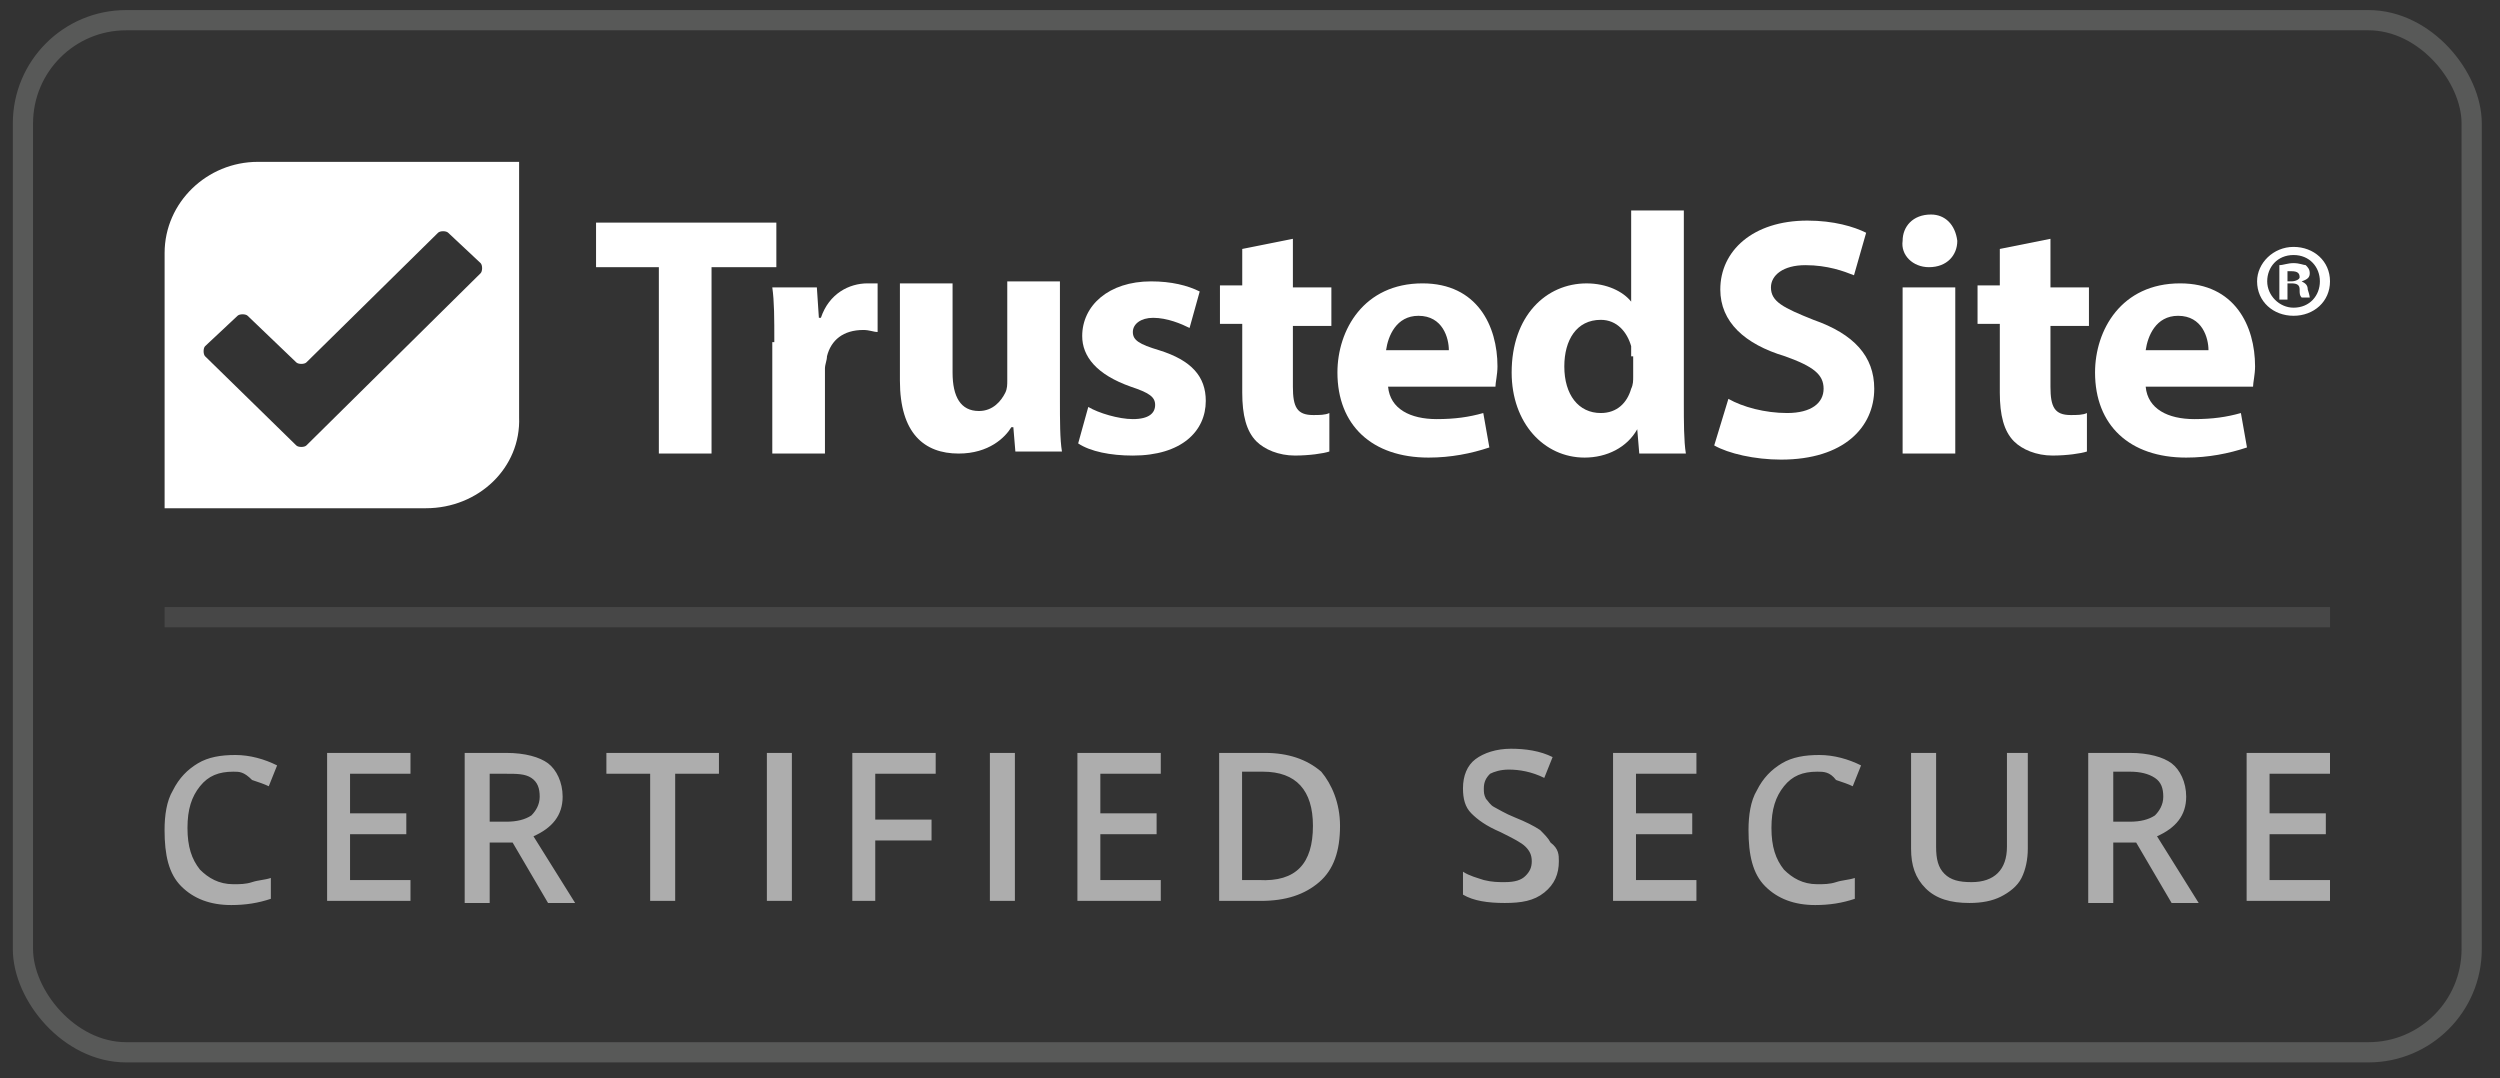
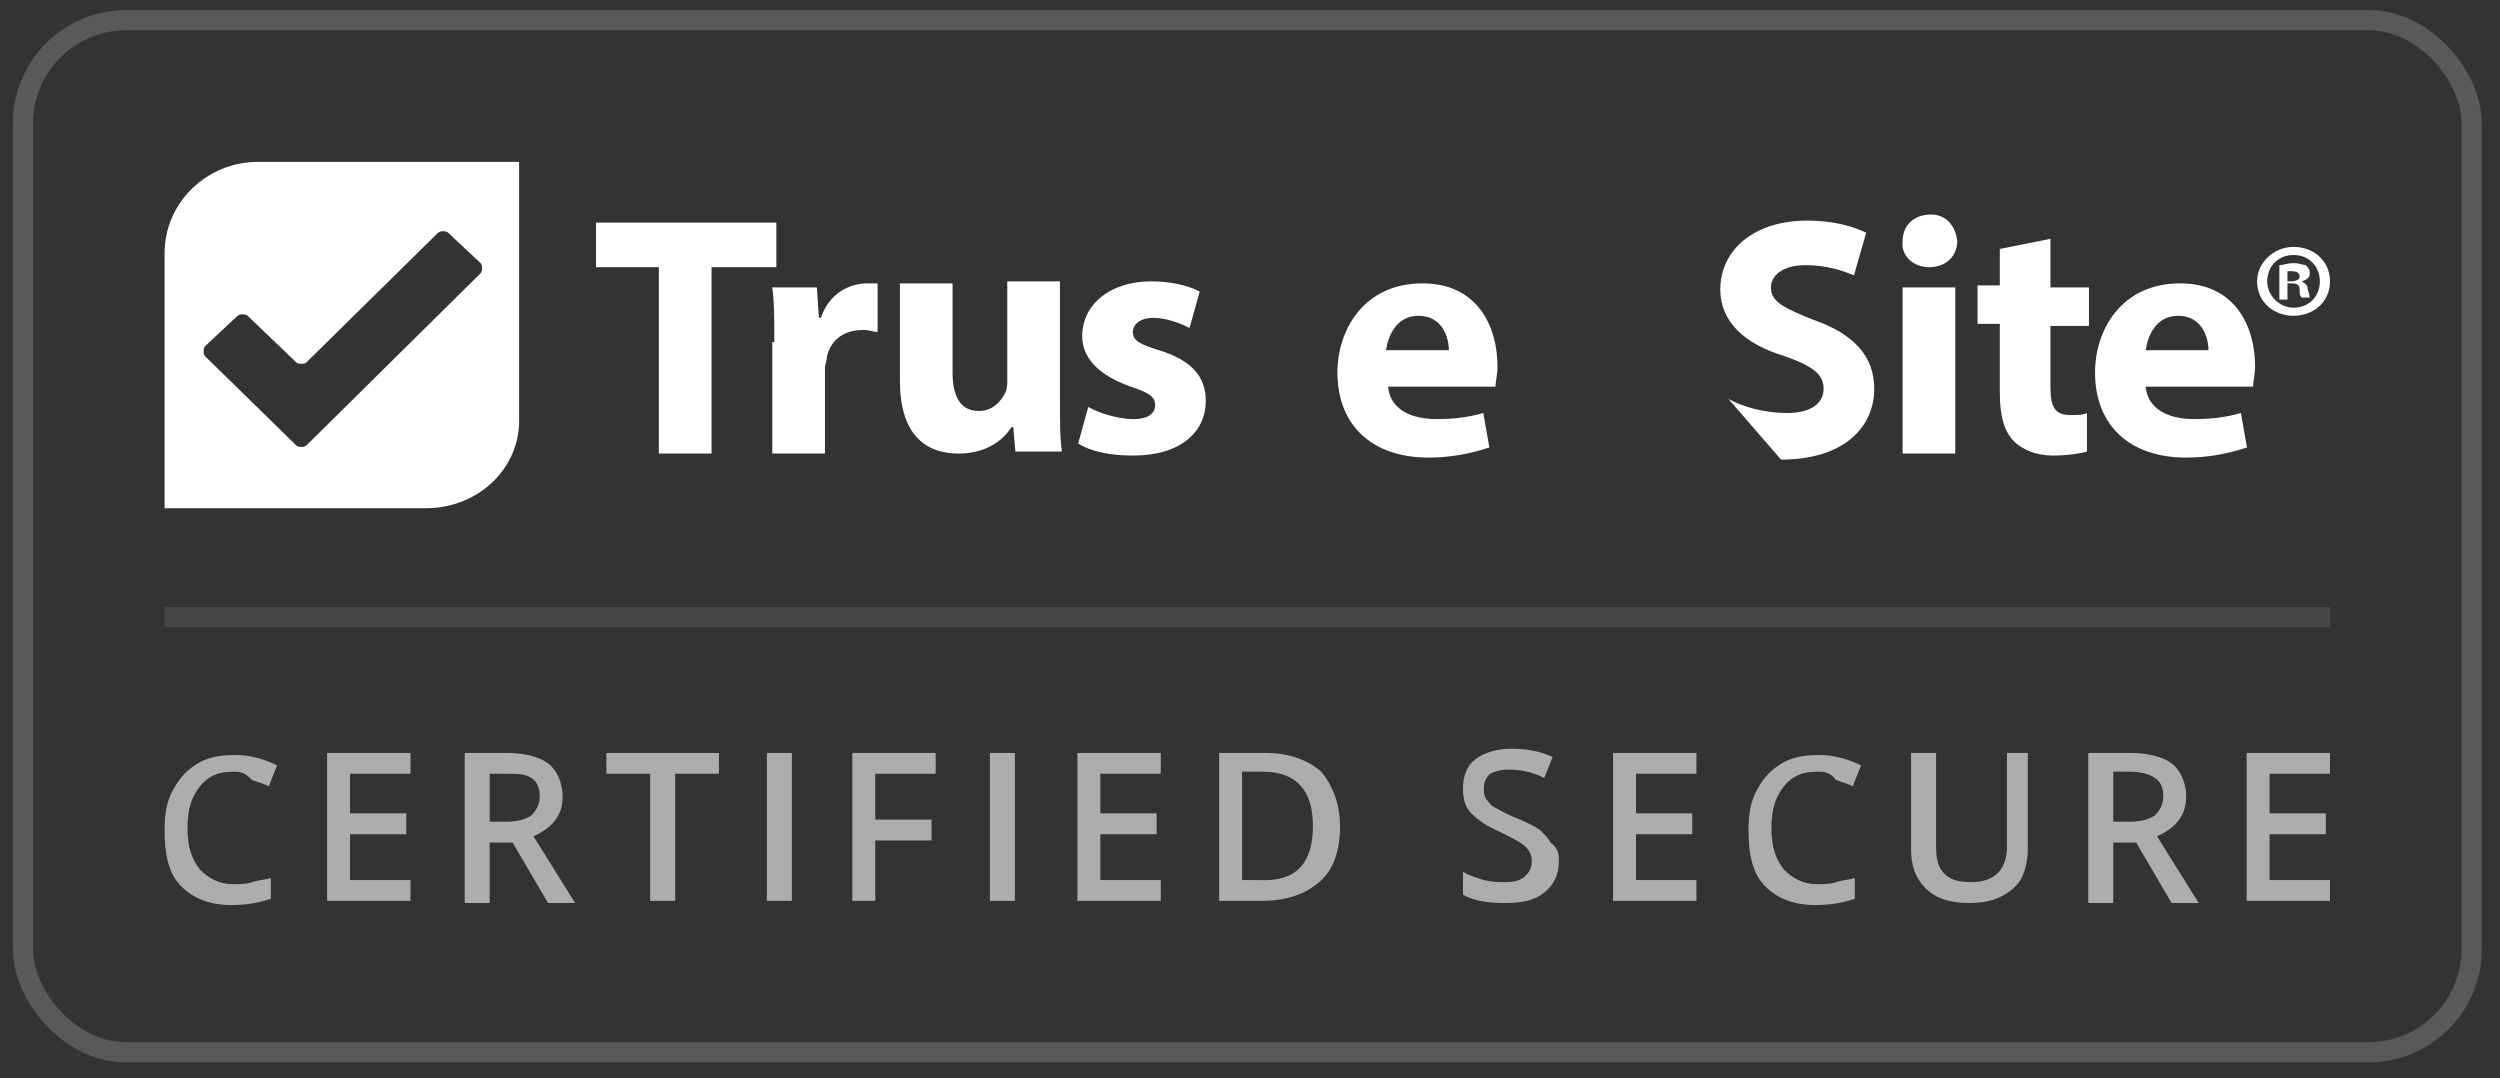
<svg xmlns="http://www.w3.org/2000/svg" width="109" height="47" viewBox="0 0 109 47" fill="none">
  <rect x="0" y="0" width="109" height="47" fill="#333333" stroke="none" />
  <rect x="1" y="0.88" width="106.765" height="45" rx="4.5" stroke="#EFF0EB" stroke-opacity="0.2" stroke-width="0.882" />
  <path fill-rule="evenodd" clip-rule="evenodd" d="M99.734 12.443V13.062H99.38V11.56C99.557 11.56 99.734 11.472 99.999 11.472C100.264 11.472 100.44 11.56 100.529 11.56C100.617 11.649 100.705 11.737 100.705 11.914C100.705 12.09 100.617 12.178 100.352 12.267C100.529 12.355 100.617 12.443 100.617 12.62C100.705 12.885 100.705 12.973 100.705 12.973H100.352C100.264 12.885 100.264 12.797 100.264 12.62C100.264 12.443 100.175 12.355 99.91 12.355H99.734V12.443ZM99.734 11.825V12.267H99.91C100.087 12.267 100.264 12.178 100.264 12.09C100.264 11.914 100.175 11.825 99.91 11.825C99.91 11.825 99.822 11.825 99.734 11.825ZM99.999 10.765C100.882 10.765 101.588 11.384 101.588 12.267C101.588 13.15 100.882 13.768 99.999 13.768C99.115 13.768 98.409 13.15 98.409 12.267C98.409 11.472 99.115 10.765 99.999 10.765ZM99.999 11.119C99.292 11.119 98.85 11.649 98.85 12.267C98.85 12.885 99.38 13.415 99.999 13.415C100.705 13.415 101.147 12.885 101.147 12.267C101.147 11.649 100.705 11.119 99.999 11.119Z" fill="white" />
  <path fill-rule="evenodd" clip-rule="evenodd" d="M96.29 15.27C96.29 14.74 96.025 13.769 94.965 13.769C93.993 13.769 93.64 14.652 93.552 15.27H96.29ZM93.552 16.86C93.64 17.831 94.523 18.273 95.671 18.273C96.466 18.273 97.084 18.184 97.703 18.008L97.968 19.509C97.173 19.774 96.29 19.951 95.318 19.951C92.845 19.951 91.344 18.538 91.344 16.241C91.344 14.387 92.492 12.355 95.053 12.355C97.438 12.355 98.321 14.21 98.321 15.976C98.321 16.33 98.233 16.683 98.233 16.86H93.552Z" fill="white" />
  <path fill-rule="evenodd" clip-rule="evenodd" d="M89.4 10.412V12.532H91.078V14.21H89.4V16.859C89.4 17.743 89.577 18.096 90.284 18.096C90.549 18.096 90.814 18.096 90.99 18.008V19.686C90.725 19.774 90.107 19.862 89.489 19.862C88.782 19.862 88.164 19.597 87.811 19.244C87.369 18.802 87.192 18.096 87.192 17.124V14.122H86.221V12.444H87.192V10.854L89.4 10.412Z" fill="white" />
  <path fill-rule="evenodd" clip-rule="evenodd" d="M82.954 19.774H85.25V12.532H82.954V19.774ZM85.338 10.501C85.338 11.119 84.897 11.649 84.102 11.649C83.395 11.649 82.865 11.119 82.954 10.501C82.954 9.883 83.395 9.353 84.19 9.353C84.808 9.353 85.25 9.794 85.338 10.501Z" fill="white" />
-   <path fill-rule="evenodd" clip-rule="evenodd" d="M75.358 17.39C75.976 17.743 76.948 18.008 77.919 18.008C78.979 18.008 79.509 17.566 79.509 16.948C79.509 16.33 79.067 15.977 77.831 15.535C76.064 15.005 75.005 14.034 75.005 12.62C75.005 10.942 76.418 9.618 78.802 9.618C79.951 9.618 80.834 9.883 81.364 10.148L80.834 12.002C80.392 11.826 79.686 11.561 78.714 11.561C77.743 11.561 77.213 12.002 77.213 12.532C77.213 13.15 77.743 13.415 79.067 13.945C80.834 14.563 81.717 15.535 81.717 16.948C81.717 18.626 80.392 20.039 77.654 20.039C76.506 20.039 75.358 19.774 74.74 19.421L75.358 17.39Z" fill="white" />
-   <path fill-rule="evenodd" clip-rule="evenodd" d="M71.119 15.535C71.119 15.447 71.119 15.27 71.119 15.094C70.942 14.475 70.501 13.945 69.794 13.945C68.734 13.945 68.204 14.829 68.204 15.977C68.204 17.213 68.823 18.008 69.794 18.008C70.501 18.008 70.942 17.567 71.119 16.948C71.207 16.772 71.207 16.595 71.207 16.418V15.535H71.119ZM73.415 9.176V17.567C73.415 18.361 73.415 19.244 73.504 19.774H71.472L71.384 18.715C70.942 19.509 70.059 19.951 69.088 19.951C67.321 19.951 65.908 18.45 65.908 16.242C65.908 13.769 67.41 12.356 69.176 12.356C70.059 12.356 70.766 12.709 71.119 13.151V9.176H73.415Z" fill="white" />
+   <path fill-rule="evenodd" clip-rule="evenodd" d="M75.358 17.39C75.976 17.743 76.948 18.008 77.919 18.008C78.979 18.008 79.509 17.566 79.509 16.948C79.509 16.33 79.067 15.977 77.831 15.535C76.064 15.005 75.005 14.034 75.005 12.62C75.005 10.942 76.418 9.618 78.802 9.618C79.951 9.618 80.834 9.883 81.364 10.148L80.834 12.002C80.392 11.826 79.686 11.561 78.714 11.561C77.743 11.561 77.213 12.002 77.213 12.532C77.213 13.15 77.743 13.415 79.067 13.945C80.834 14.563 81.717 15.535 81.717 16.948C81.717 18.626 80.392 20.039 77.654 20.039L75.358 17.39Z" fill="white" />
  <path fill-rule="evenodd" clip-rule="evenodd" d="M63.17 15.27C63.17 14.74 62.905 13.769 61.845 13.769C60.874 13.769 60.52 14.652 60.432 15.27H63.17ZM60.52 16.86C60.609 17.831 61.492 18.273 62.64 18.273C63.435 18.273 64.053 18.184 64.671 18.008L64.936 19.509C64.141 19.774 63.258 19.951 62.287 19.951C59.814 19.951 58.312 18.538 58.312 16.241C58.312 14.387 59.461 12.355 62.022 12.355C64.406 12.355 65.29 14.21 65.29 15.976C65.29 16.33 65.201 16.683 65.201 16.86H60.52Z" fill="white" />
-   <path fill-rule="evenodd" clip-rule="evenodd" d="M56.37 10.412V12.532H58.048V14.21H56.37V16.859C56.37 17.743 56.547 18.096 57.253 18.096C57.518 18.096 57.783 18.096 57.96 18.008V19.686C57.695 19.774 57.076 19.862 56.458 19.862C55.752 19.862 55.133 19.597 54.78 19.244C54.339 18.802 54.162 18.096 54.162 17.124V14.122H53.19V12.444H54.162V10.854L56.37 10.412Z" fill="white" />
  <path fill-rule="evenodd" clip-rule="evenodd" d="M47.449 17.743C47.891 18.008 48.774 18.273 49.392 18.273C50.099 18.273 50.364 18.008 50.364 17.655C50.364 17.302 50.099 17.125 49.304 16.86C47.803 16.33 47.184 15.536 47.184 14.652C47.184 13.328 48.333 12.268 50.187 12.268C51.07 12.268 51.777 12.444 52.307 12.709L51.865 14.299C51.512 14.122 50.894 13.857 50.276 13.857C49.746 13.857 49.392 14.122 49.392 14.476C49.392 14.829 49.657 15.006 50.541 15.271C51.954 15.712 52.572 16.419 52.572 17.479C52.572 18.803 51.512 19.863 49.392 19.863C48.421 19.863 47.538 19.686 47.008 19.333L47.449 17.743Z" fill="white" />
  <path fill-rule="evenodd" clip-rule="evenodd" d="M46.213 17.39C46.213 18.362 46.213 19.157 46.301 19.686H44.27L44.182 18.627H44.094C43.829 19.068 43.122 19.775 41.797 19.775C40.296 19.775 39.236 18.892 39.236 16.595V12.356H41.532V16.242C41.532 17.302 41.886 17.92 42.681 17.92C43.299 17.92 43.652 17.479 43.829 17.125C43.917 16.948 43.917 16.772 43.917 16.595V12.268H46.213V17.39Z" fill="white" />
  <path fill-rule="evenodd" clip-rule="evenodd" d="M33.76 14.917C33.76 13.857 33.76 13.15 33.672 12.532H35.615L35.703 13.857H35.791C36.145 12.797 37.028 12.355 37.823 12.355C37.999 12.355 38.176 12.355 38.264 12.355V14.475C38.087 14.475 37.911 14.387 37.646 14.387C36.763 14.387 36.233 14.828 36.056 15.535C36.056 15.711 35.968 15.888 35.968 16.065V19.774H33.672V14.917H33.76Z" fill="white" />
  <path fill-rule="evenodd" clip-rule="evenodd" d="M28.726 11.649H25.988V9.706H33.849V11.649H31.023V19.774H28.726V11.649Z" fill="white" />
  <path d="M22.633 18.185C22.721 20.393 20.865 22.159 18.569 22.159H7.177V11.031C7.177 8.824 9.031 7.057 11.239 7.057H22.633V18.185ZM19.541 10.148C19.452 10.059 19.188 10.059 19.099 10.148L13.359 15.8C13.271 15.888 13.006 15.888 12.918 15.8L10.798 13.769C10.709 13.681 10.444 13.681 10.356 13.769L8.943 15.093C8.855 15.181 8.855 15.446 8.943 15.534L12.918 19.421C13.006 19.509 13.271 19.509 13.359 19.421L20.954 11.913C21.042 11.825 21.042 11.56 20.954 11.472L19.541 10.148Z" fill="white" />
  <path opacity="0.6" d="M10.173 33.645C9.537 33.645 9.083 33.826 8.719 34.281C8.356 34.735 8.174 35.28 8.174 36.098C8.174 36.916 8.356 37.461 8.719 37.916C9.083 38.279 9.537 38.552 10.173 38.552C10.446 38.552 10.719 38.552 10.991 38.461C11.264 38.37 11.536 38.37 11.809 38.279V39.188C11.264 39.37 10.719 39.46 10.082 39.46C9.174 39.46 8.447 39.188 7.902 38.642C7.356 38.097 7.175 37.279 7.175 36.189C7.175 35.553 7.265 34.917 7.538 34.462C7.811 33.917 8.174 33.554 8.628 33.281C9.083 33.009 9.628 32.918 10.264 32.918C10.9 32.918 11.536 33.099 12.082 33.372L11.718 34.281C11.536 34.19 11.264 34.099 10.991 34.008C10.628 33.645 10.446 33.645 10.173 33.645ZM17.897 39.279H14.262V32.827H17.897V33.736H15.262V35.462H17.715V36.371H15.262V38.37H17.897V39.279ZM21.35 35.826H22.077C22.532 35.826 22.895 35.735 23.168 35.553C23.349 35.371 23.531 35.099 23.531 34.735C23.531 34.372 23.44 34.099 23.168 33.917C22.895 33.736 22.532 33.736 22.077 33.736H21.35V35.826ZM21.35 36.734V39.37H20.26V32.827H22.077C22.895 32.827 23.531 33.009 23.895 33.281C24.258 33.554 24.531 34.099 24.531 34.735C24.531 35.553 24.076 36.098 23.259 36.462L25.076 39.37H23.895L22.35 36.734H21.35ZM29.438 39.279H28.347V33.736H26.439V32.827H31.346V33.736H29.438V39.279ZM33.436 39.279V32.827H34.526V39.279H33.436ZM38.252 39.279H37.161V32.827H40.796V33.736H38.161V35.735H40.615V36.643H38.161V39.279H38.252ZM43.159 39.279V32.827H44.249V39.279H43.159ZM50.61 39.279H46.975V32.827H50.61V33.736H47.975V35.462H50.428V36.371H47.975V38.37H50.61V39.279ZM58.425 36.007C58.425 37.098 58.152 37.916 57.516 38.461C56.88 39.006 56.062 39.279 54.972 39.279H53.155V32.827H55.154C56.153 32.827 56.971 33.099 57.607 33.645C58.062 34.19 58.425 35.008 58.425 36.007ZM57.244 36.007C57.244 34.462 56.517 33.645 55.063 33.645H54.154V38.37H54.881C56.517 38.461 57.244 37.643 57.244 36.007ZM67.966 37.552C67.966 38.097 67.785 38.552 67.33 38.915C66.876 39.279 66.331 39.37 65.604 39.37C64.877 39.37 64.241 39.279 63.786 39.006V38.006C64.059 38.188 64.422 38.279 64.695 38.37C65.058 38.461 65.331 38.461 65.604 38.461C66.058 38.461 66.331 38.37 66.512 38.188C66.694 38.006 66.785 37.825 66.785 37.552C66.785 37.279 66.694 37.098 66.512 36.916C66.331 36.734 65.967 36.553 65.422 36.28C64.786 36.007 64.422 35.735 64.15 35.462C63.877 35.19 63.786 34.826 63.786 34.372C63.786 33.826 63.968 33.372 64.332 33.099C64.695 32.827 65.24 32.645 65.876 32.645C66.512 32.645 67.148 32.736 67.694 33.009L67.33 33.917C66.785 33.645 66.24 33.554 65.785 33.554C65.422 33.554 65.149 33.645 64.968 33.736C64.786 33.917 64.695 34.099 64.695 34.372C64.695 34.553 64.695 34.644 64.786 34.826C64.877 34.917 64.968 35.099 65.149 35.19C65.331 35.28 65.604 35.462 66.058 35.644C66.512 35.826 66.876 36.007 67.148 36.189C67.33 36.371 67.512 36.553 67.603 36.734C67.966 37.007 67.966 37.279 67.966 37.552ZM73.964 39.279H70.329V32.827H73.964V33.736H71.329V35.462H73.782V36.371H71.329V38.37H73.964V39.279ZM79.234 33.645C78.598 33.645 78.144 33.826 77.78 34.281C77.417 34.735 77.235 35.28 77.235 36.098C77.235 36.916 77.417 37.461 77.78 37.916C78.144 38.279 78.598 38.552 79.234 38.552C79.507 38.552 79.779 38.552 80.052 38.461C80.325 38.37 80.597 38.37 80.87 38.279V39.188C80.325 39.37 79.779 39.46 79.143 39.46C78.235 39.46 77.508 39.188 76.962 38.642C76.417 38.097 76.235 37.279 76.235 36.189C76.235 35.553 76.326 34.917 76.599 34.462C76.871 33.917 77.235 33.554 77.689 33.281C78.144 33.009 78.689 32.918 79.325 32.918C79.961 32.918 80.597 33.099 81.142 33.372L80.779 34.281C80.597 34.19 80.325 34.099 80.052 34.008C79.779 33.645 79.507 33.645 79.234 33.645ZM88.412 32.827V37.007C88.412 37.461 88.321 37.916 88.139 38.279C87.958 38.642 87.594 38.915 87.231 39.097C86.867 39.279 86.413 39.37 85.868 39.37C85.05 39.37 84.414 39.188 83.959 38.733C83.505 38.279 83.323 37.734 83.323 37.007V32.827H84.414V36.916C84.414 37.461 84.505 37.825 84.777 38.097C85.05 38.37 85.413 38.461 85.959 38.461C86.958 38.461 87.503 37.916 87.503 36.916V32.827H88.412ZM92.138 35.826H92.865C93.319 35.826 93.682 35.735 93.955 35.553C94.137 35.371 94.319 35.099 94.319 34.735C94.319 34.372 94.228 34.099 93.955 33.917C93.682 33.736 93.319 33.645 92.865 33.645H92.138V35.826ZM92.138 36.734V39.37H91.047V32.827H92.865C93.682 32.827 94.319 33.009 94.682 33.281C95.045 33.554 95.318 34.099 95.318 34.735C95.318 35.553 94.864 36.098 94.046 36.462L95.863 39.37H94.682L93.137 36.734H92.138ZM101.588 39.279H97.953V32.827H101.588V33.736H98.953V35.462H101.406V36.371H98.953V38.37H101.588V39.279Z" fill="white" />
  <rect x="7.177" y="26.468" width="94.412" height="0.882" fill="white" fill-opacity="0.1" />
</svg>